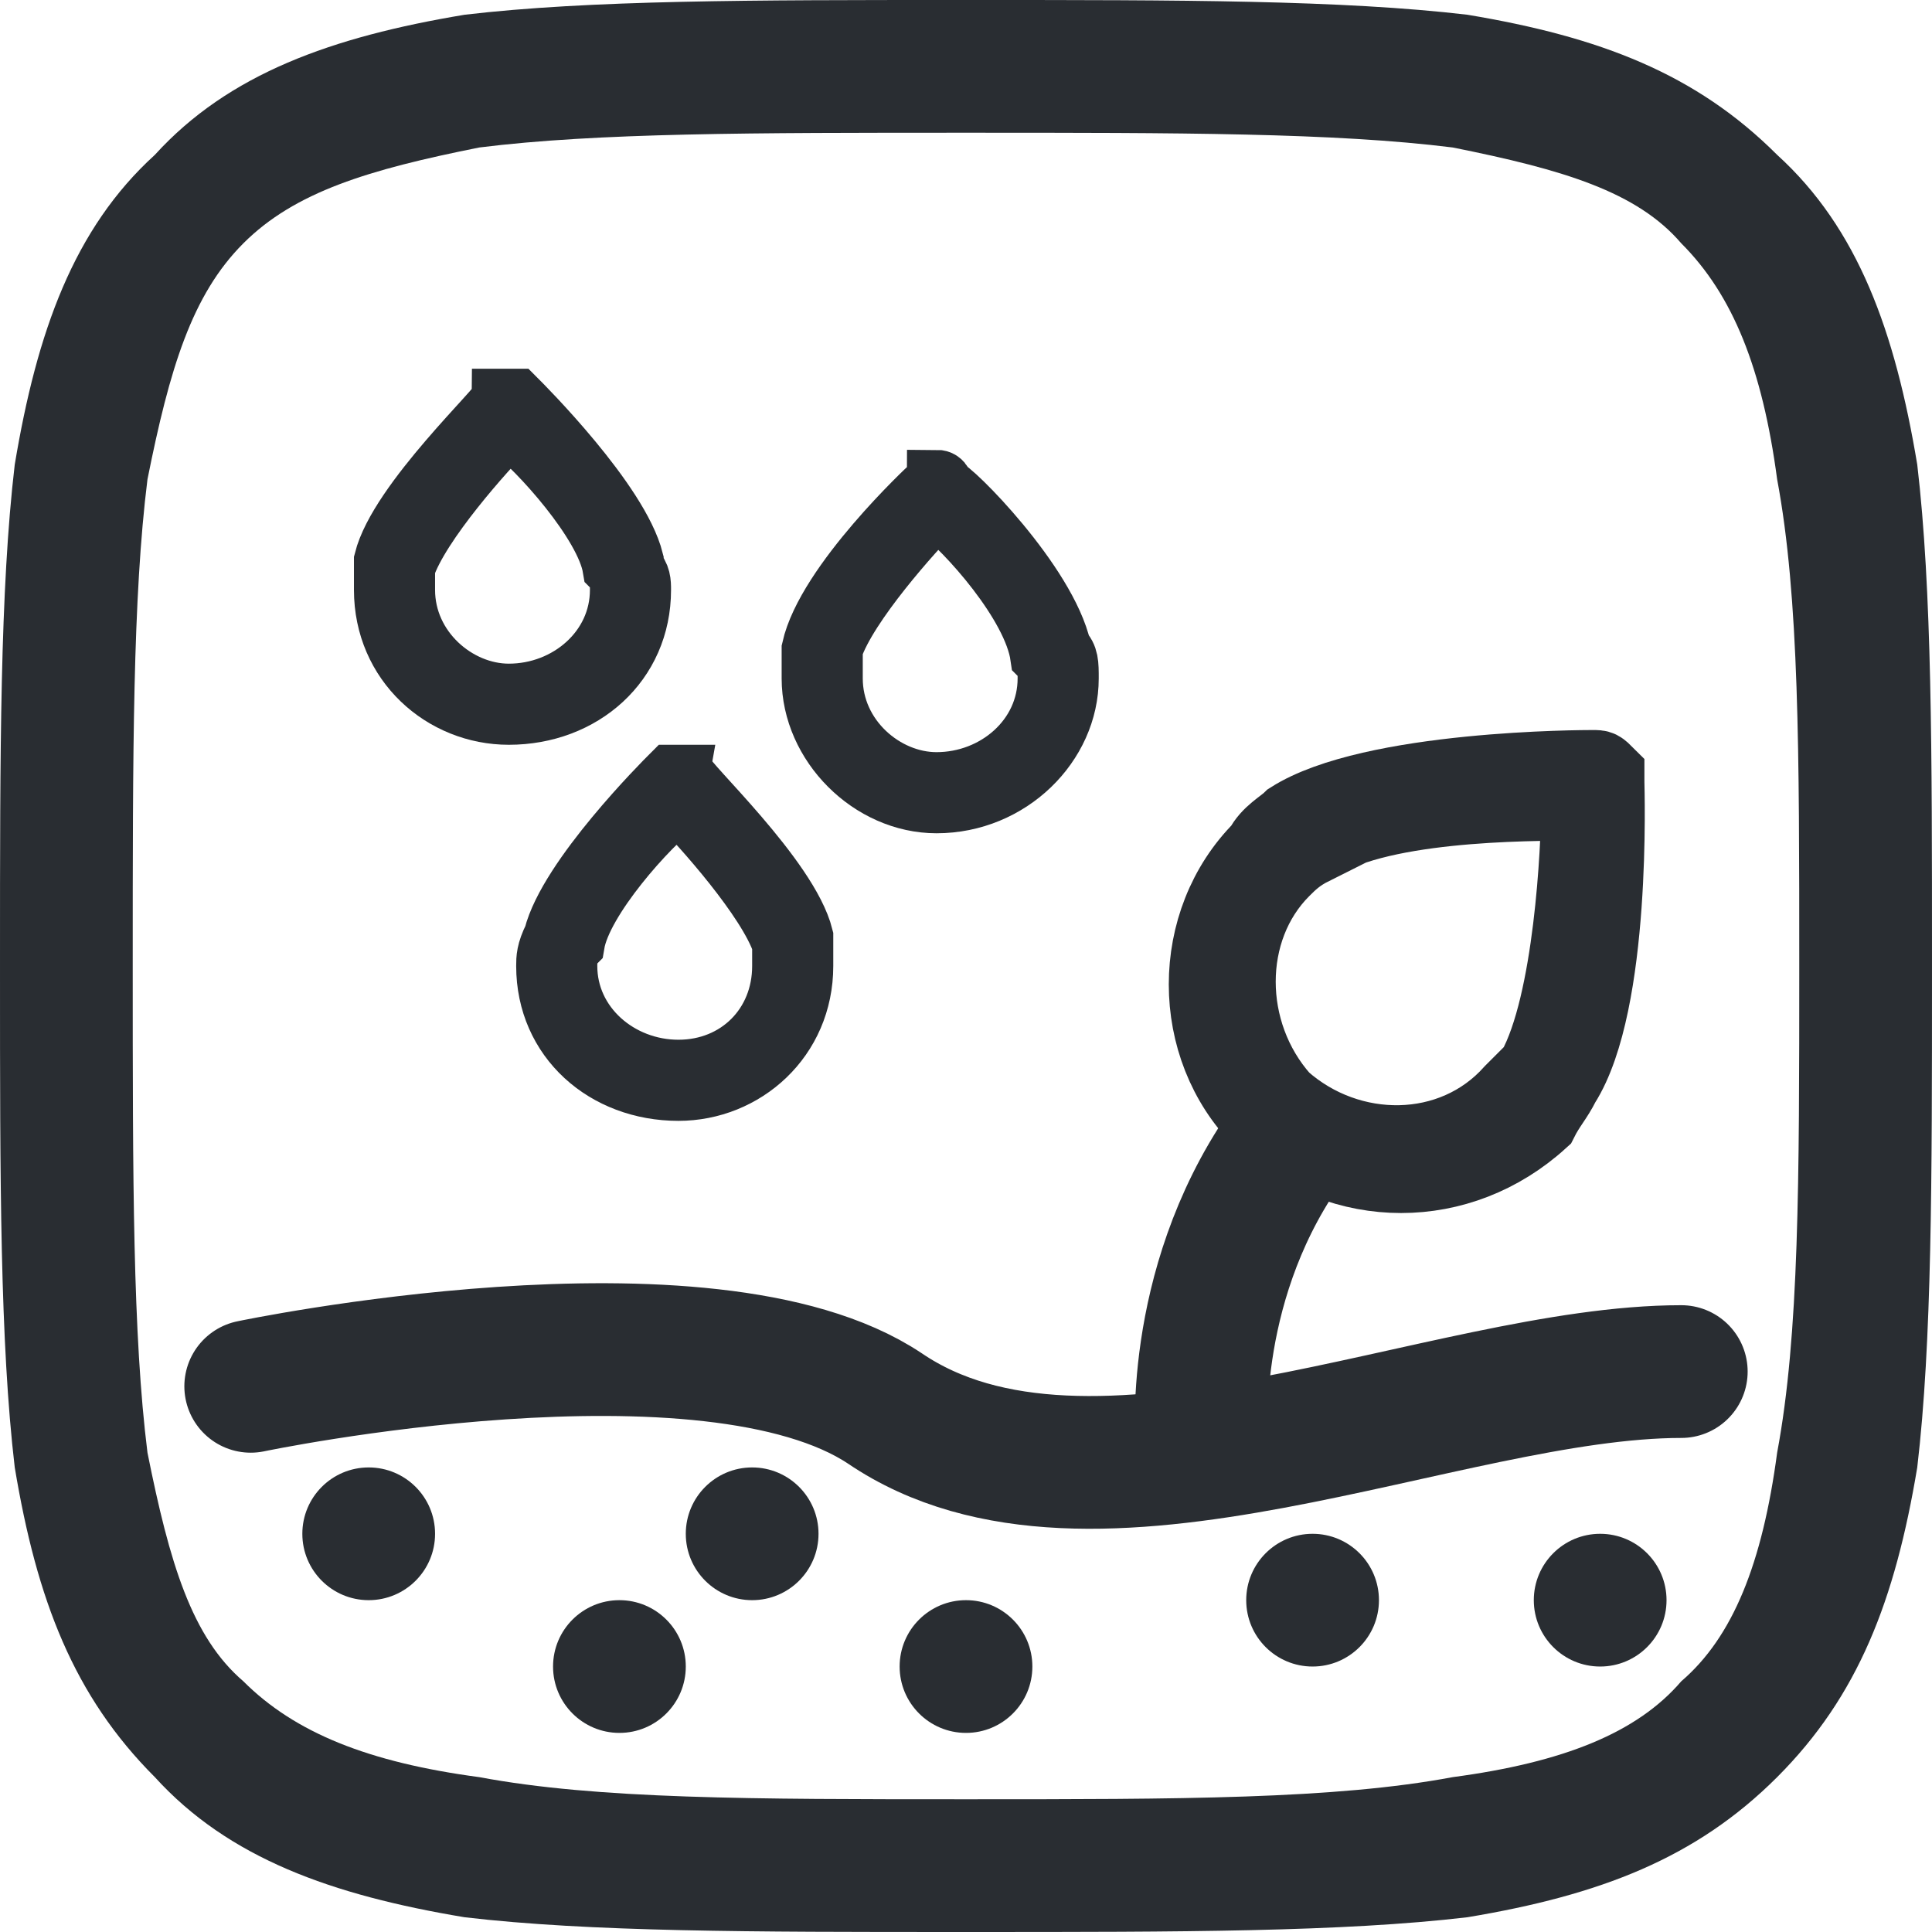
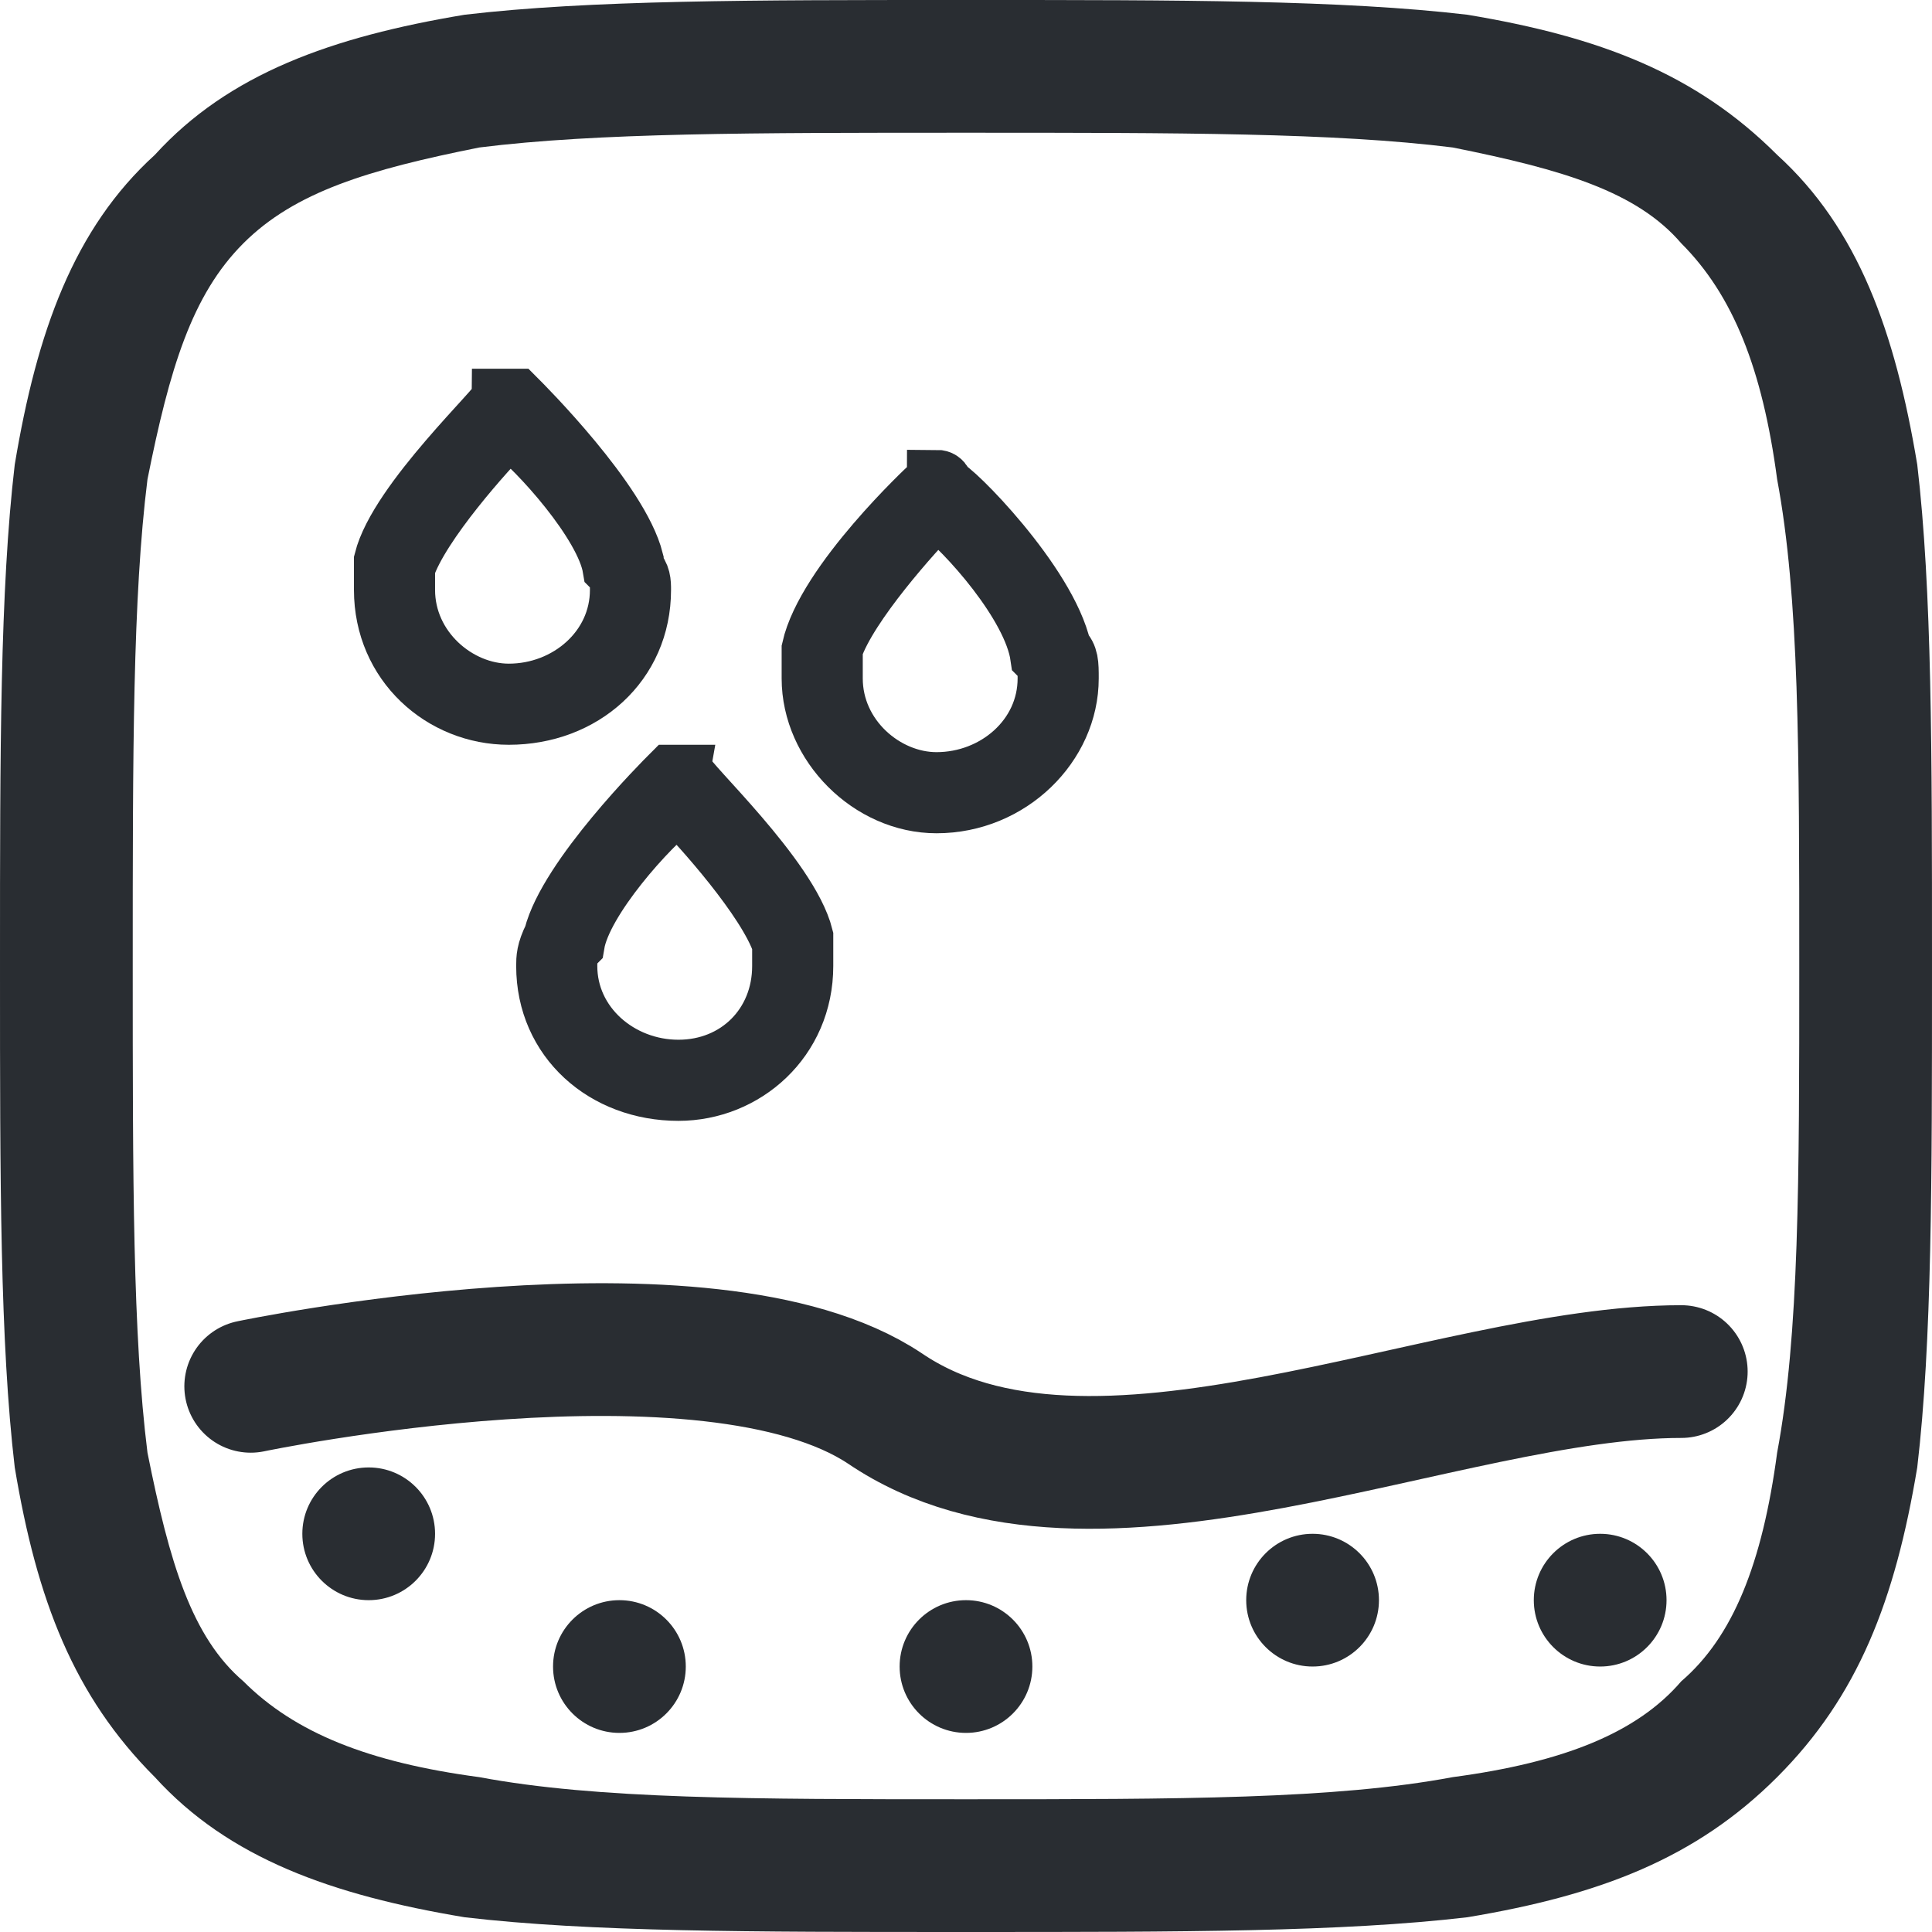
<svg xmlns="http://www.w3.org/2000/svg" xml:space="preserve" width="64px" height="64px" version="1.1" style="shape-rendering:geometricPrecision; text-rendering:geometricPrecision; image-rendering:optimizeQuality; fill-rule:evenodd; clip-rule:evenodd" viewBox="0 0 2.62 2.62">
  <defs>
    <style type="text/css">
   
    .str2 {stroke:#292D32;stroke-width:0.08;stroke-miterlimit:2.613}
    .str1 {stroke:#292D32;stroke-width:0.1;stroke-miterlimit:2.613}
    .str0 {stroke:#292D32;stroke-width:0.18;stroke-linecap:round;stroke-miterlimit:2.613}
    .fil2 {fill:none}
    .fil1 {fill:#292D32}
    .fil4 {fill:#1C274C;fill-rule:nonzero}
    .fil0 {fill:#292D32;fill-rule:nonzero}
    .fil3 {fill:#4A4A4A;fill-rule:nonzero}
   
  </style>
  </defs>
  <g id="Layer_x0020_1">
    <circle class="fil0" cx="0.5" cy="2.08" r="0.09" />
    <path class="fil1" d="M1.3 0l0.02 0c0.28,0 0.5,0 0.67,0.02 0.18,0.03 0.31,0.08 0.42,0.19 0.11,0.1 0.16,0.24 0.19,0.42 0.02,0.17 0.02,0.39 0.02,0.67l0 0.02c0,0.28 0,0.5 -0.02,0.67 -0.03,0.18 -0.08,0.31 -0.19,0.42 -0.11,0.11 -0.24,0.16 -0.42,0.19 -0.17,0.02 -0.39,0.02 -0.67,0.02l-0.02 0c-0.28,0 -0.5,0 -0.67,-0.02 -0.18,-0.03 -0.32,-0.08 -0.42,-0.19 -0.11,-0.11 -0.16,-0.24 -0.19,-0.42 -0.02,-0.17 -0.02,-0.39 -0.02,-0.67l0 -0.02c0,-0.28 0,-0.5 0.02,-0.67 0.03,-0.18 0.08,-0.32 0.19,-0.42 0.1,-0.11 0.24,-0.16 0.42,-0.19 0.17,-0.02 0.39,-0.02 0.67,-0.02zm-0.65 0.2c-0.15,0.03 -0.25,0.06 -0.32,0.13 -0.07,0.07 -0.1,0.17 -0.13,0.32 -0.02,0.16 -0.02,0.37 -0.02,0.66 0,0.29 0,0.5 0.02,0.66 0.03,0.15 0.06,0.25 0.13,0.31 0.07,0.07 0.17,0.11 0.32,0.13 0.16,0.03 0.37,0.03 0.66,0.03 0.29,0 0.5,0 0.66,-0.03 0.15,-0.02 0.25,-0.06 0.31,-0.13 0.07,-0.06 0.11,-0.16 0.13,-0.31 0.03,-0.16 0.03,-0.37 0.03,-0.66 0,-0.29 0,-0.5 -0.03,-0.66 -0.02,-0.15 -0.06,-0.25 -0.13,-0.32 -0.06,-0.07 -0.16,-0.1 -0.31,-0.13 -0.16,-0.02 -0.37,-0.02 -0.66,-0.02 -0.29,0 -0.5,0 -0.66,0.02z" />
    <path class="fil2 str0" d="M0.34 1.88c0,0 0.62,-0.13 0.86,0.03 0.28,0.19 0.76,-0.05 1.08,-0.05" />
    <circle class="fil0" cx="0.84" cy="2.26" r="0.09" />
-     <circle class="fil0" cx="1.02" cy="2.08" r="0.09" />
    <circle class="fil0" cx="1.31" cy="2.26" r="0.09" />
    <circle class="fil0" cx="1.78" cy="2.17" r="0.09" />
    <circle class="fil0" cx="2.17" cy="2.17" r="0.09" />
-     <path id="Shape" class="fil3 str1" d="M1.71 1.52c0.11,0.1 0.27,0.1 0.38,0 0.01,-0.02 0.02,-0.03 0.03,-0.05 0,0 0,0 0,0 0.07,-0.11 0.06,-0.4 0.06,-0.41 0,-0.01 0,-0.01 0,-0.01 -0.01,-0.01 -0.01,-0.01 -0.02,-0.01 -0.01,0 -0.3,0 -0.41,0.07 0,0 0,0 0,0 -0.01,0.01 -0.03,0.02 -0.04,0.04 -0.1,0.1 -0.1,0.27 0,0.37zm0.07 -0.37c0,0 0,0 0,0 0.08,-0.06 0.29,-0.06 0.36,-0.06 0,0.06 -0.01,0.27 -0.06,0.36 0,0 0,0 0,0 -0.01,0.01 -0.02,0.02 -0.03,0.03 -0.08,0.09 -0.22,0.09 -0.31,0.01 -0.08,-0.09 -0.08,-0.23 0,-0.31 0.01,-0.01 0.02,-0.02 0.04,-0.03z" />
-     <path class="fil2 str0" d="M1.74 1.56c-0.13,0.19 -0.11,0.4 -0.11,0.4" />
    <path id="Shape_0" class="fil4 str2" d="M0.69 0.97c0.1,0 0.18,-0.07 0.18,-0.17 0,-0.01 0,-0.02 -0.01,-0.03 0,0 0,-0.01 0,-0.01 -0.02,-0.08 -0.15,-0.21 -0.16,-0.22 0,0 0,0 -0.01,0 0,0 0,0 -0.01,0 0,0.01 -0.14,0.14 -0.16,0.22 0,0 0,0 0,0 0,0.02 0,0.03 0,0.04 0,0.1 0.08,0.17 0.17,0.17zm-0.14 -0.2c0,0 0,0 0,0 0.02,-0.06 0.11,-0.16 0.14,-0.19 0.04,0.03 0.13,0.13 0.14,0.19 0,0 0,0 0,0 0.01,0.01 0.01,0.02 0.01,0.03 0,0.08 -0.07,0.14 -0.15,0.14 -0.07,0 -0.14,-0.06 -0.14,-0.14 0,-0.01 0,-0.02 0,-0.03z" />
    <path id="Shape_1" class="fil4 str2" d="M1.27 1.09c0.1,0 0.18,-0.08 0.18,-0.17 0,-0.02 0,-0.03 -0.01,-0.04 0,0 0,0 0,0 -0.02,-0.09 -0.15,-0.22 -0.16,-0.22 0,0 0,-0.01 -0.01,-0.01 0,0 0,0.01 -0.01,0.01 0,0 -0.14,0.13 -0.16,0.22 0,0 0,0 0,0 0,0.01 0,0.02 0,0.04 0,0.09 0.08,0.17 0.17,0.17zm-0.14 -0.2c0,-0.01 0,-0.01 0,-0.01 0.02,-0.06 0.11,-0.16 0.14,-0.19 0.04,0.03 0.13,0.13 0.14,0.2 0,0 0,0 0,0 0.01,0.01 0.01,0.02 0.01,0.03 0,0.08 -0.07,0.14 -0.15,0.14 -0.07,0 -0.14,-0.06 -0.14,-0.14 0,-0.01 0,-0.02 0,-0.03z" />
    <path id="Shape_2" class="fil4 str2" d="M0.92 1.48c0.09,0 0.17,-0.07 0.17,-0.17 0,-0.01 0,-0.02 0,-0.03 0,0 0,-0.01 0,-0.01 -0.02,-0.08 -0.16,-0.21 -0.16,-0.22 -0.01,0 -0.01,0 -0.01,0 -0.01,0 -0.01,0 -0.01,0 -0.01,0.01 -0.14,0.14 -0.16,0.22 0,0 0,0 0,0 -0.01,0.02 -0.01,0.03 -0.01,0.04 0,0.1 0.08,0.17 0.18,0.17zm-0.14 -0.2c0,0 0,0 0,0 0.01,-0.06 0.1,-0.16 0.14,-0.19 0.03,0.03 0.12,0.13 0.14,0.19 0,0 0,0 0,0 0,0.01 0,0.02 0,0.03 0,0.08 -0.06,0.14 -0.14,0.14 -0.08,0 -0.15,-0.06 -0.15,-0.14 0,-0.01 0,-0.02 0.01,-0.03z" />
  </g>
</svg>